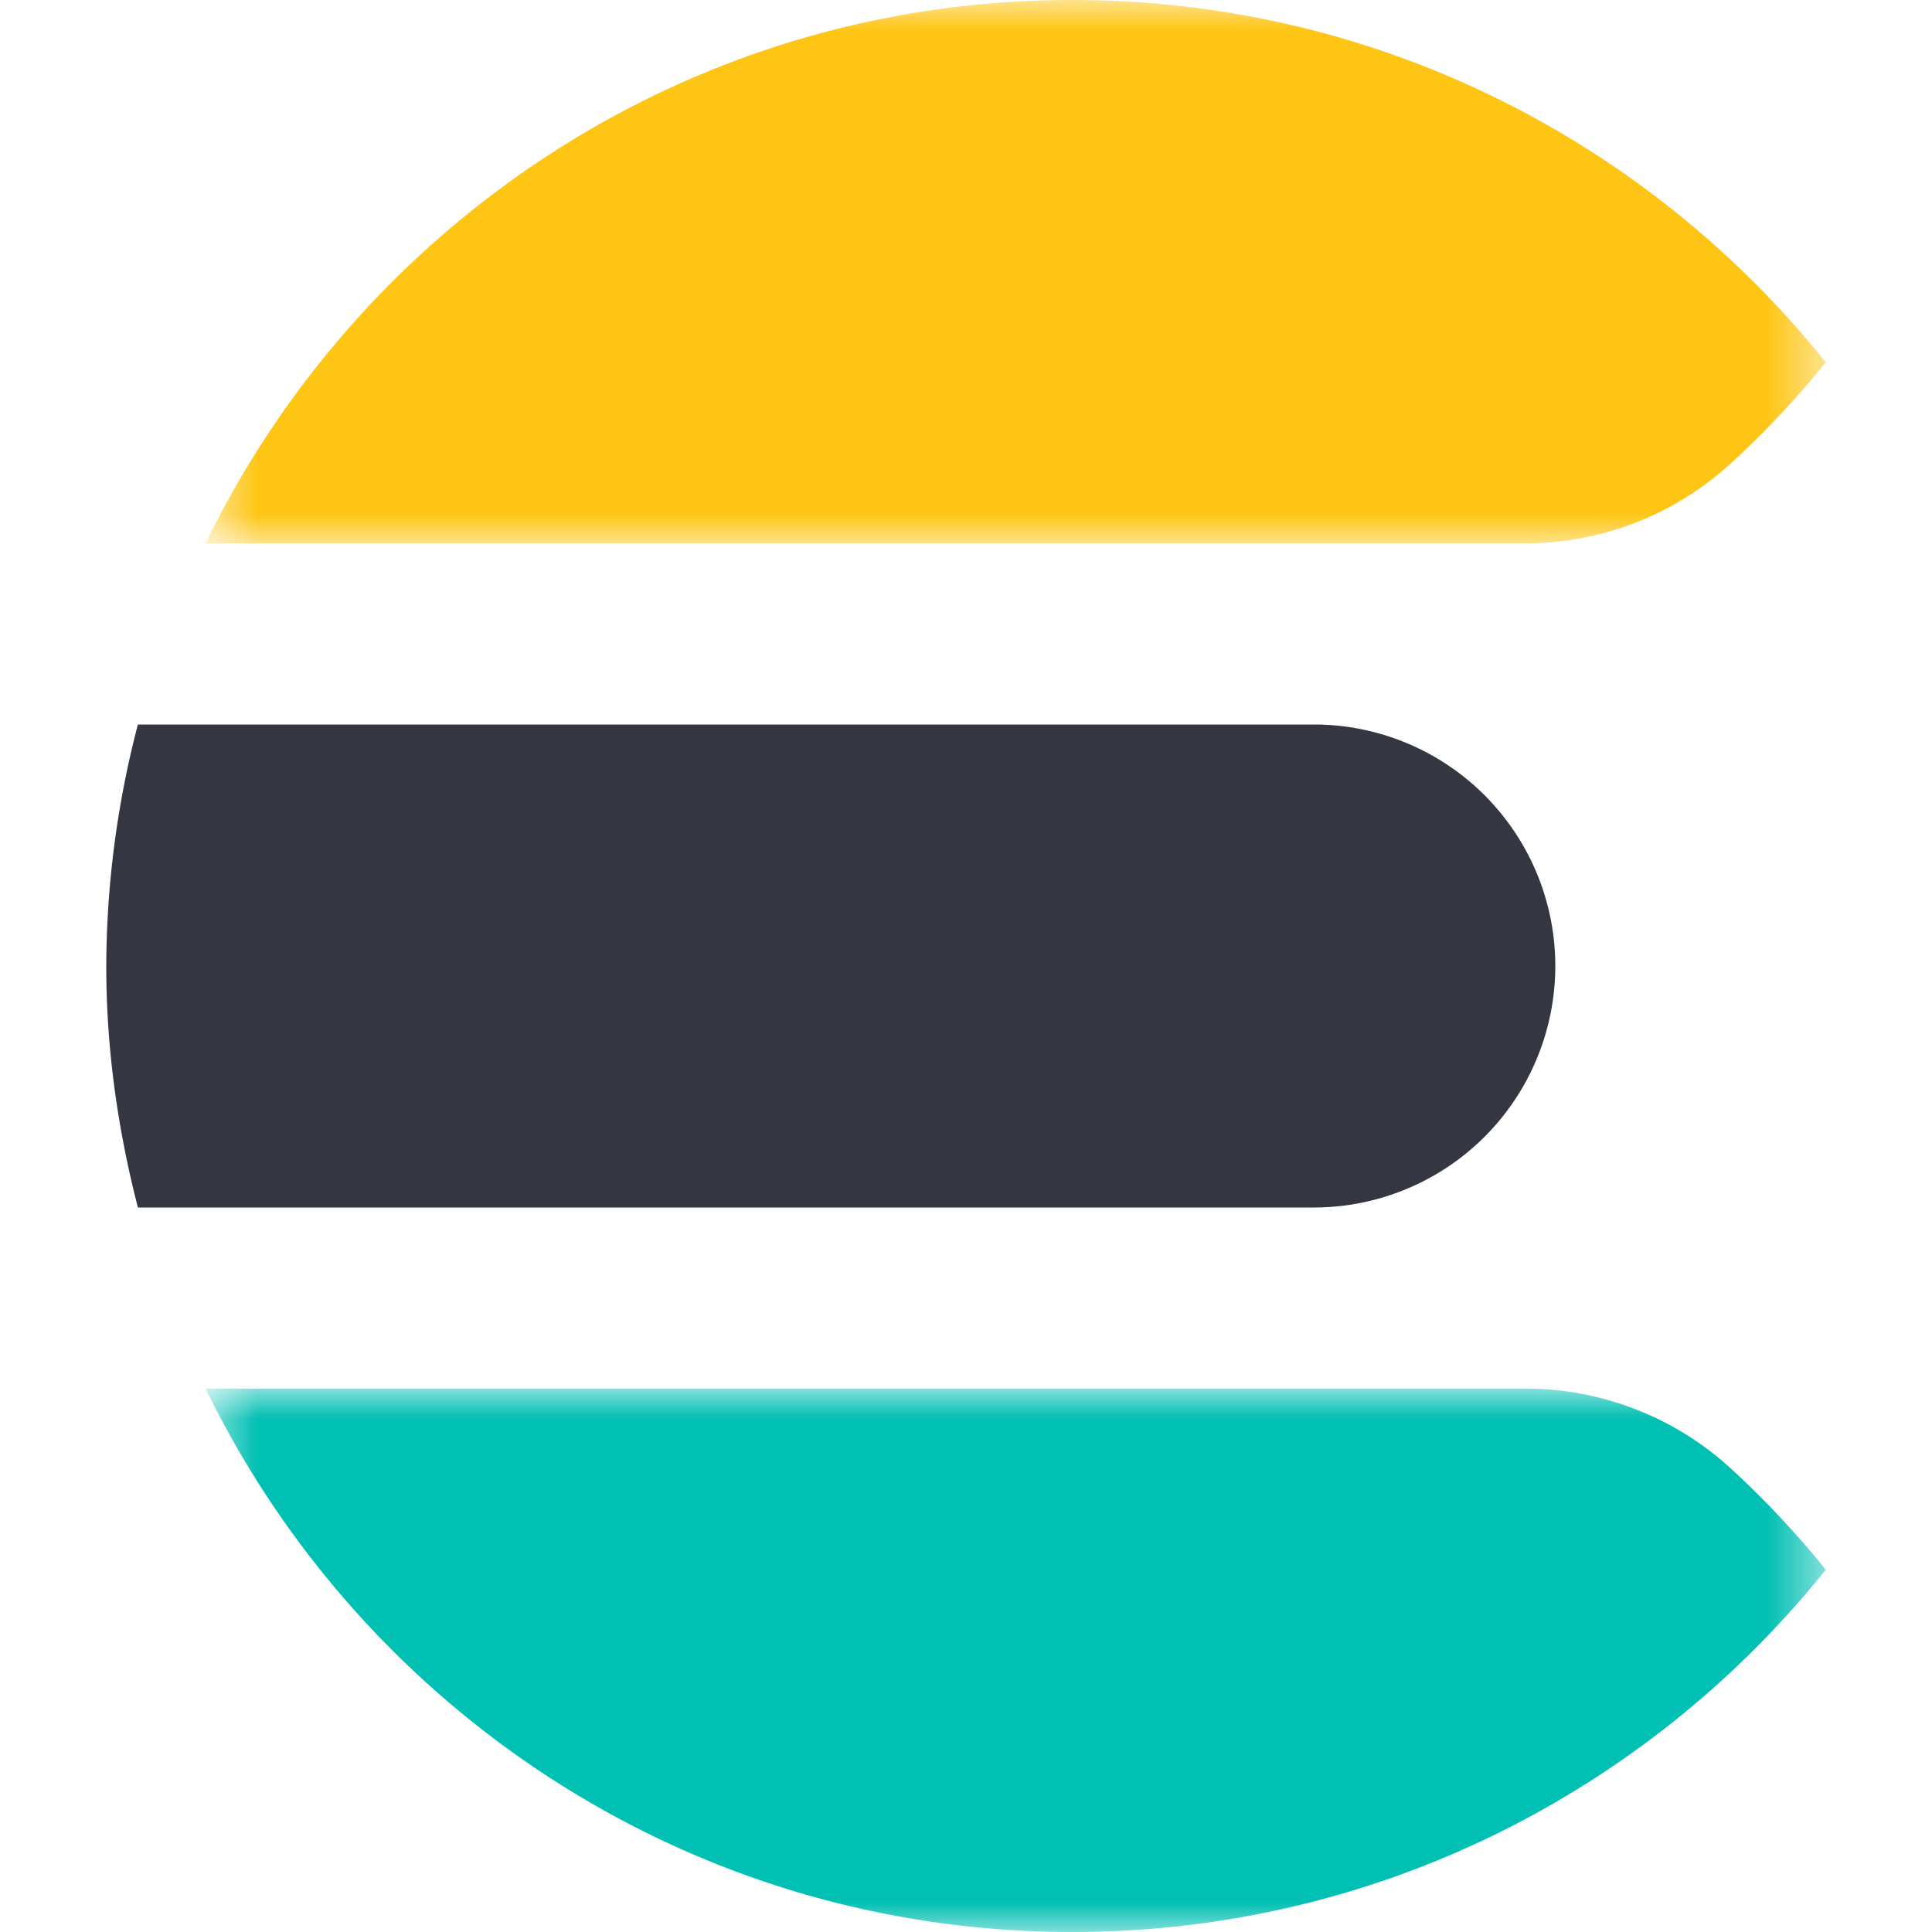
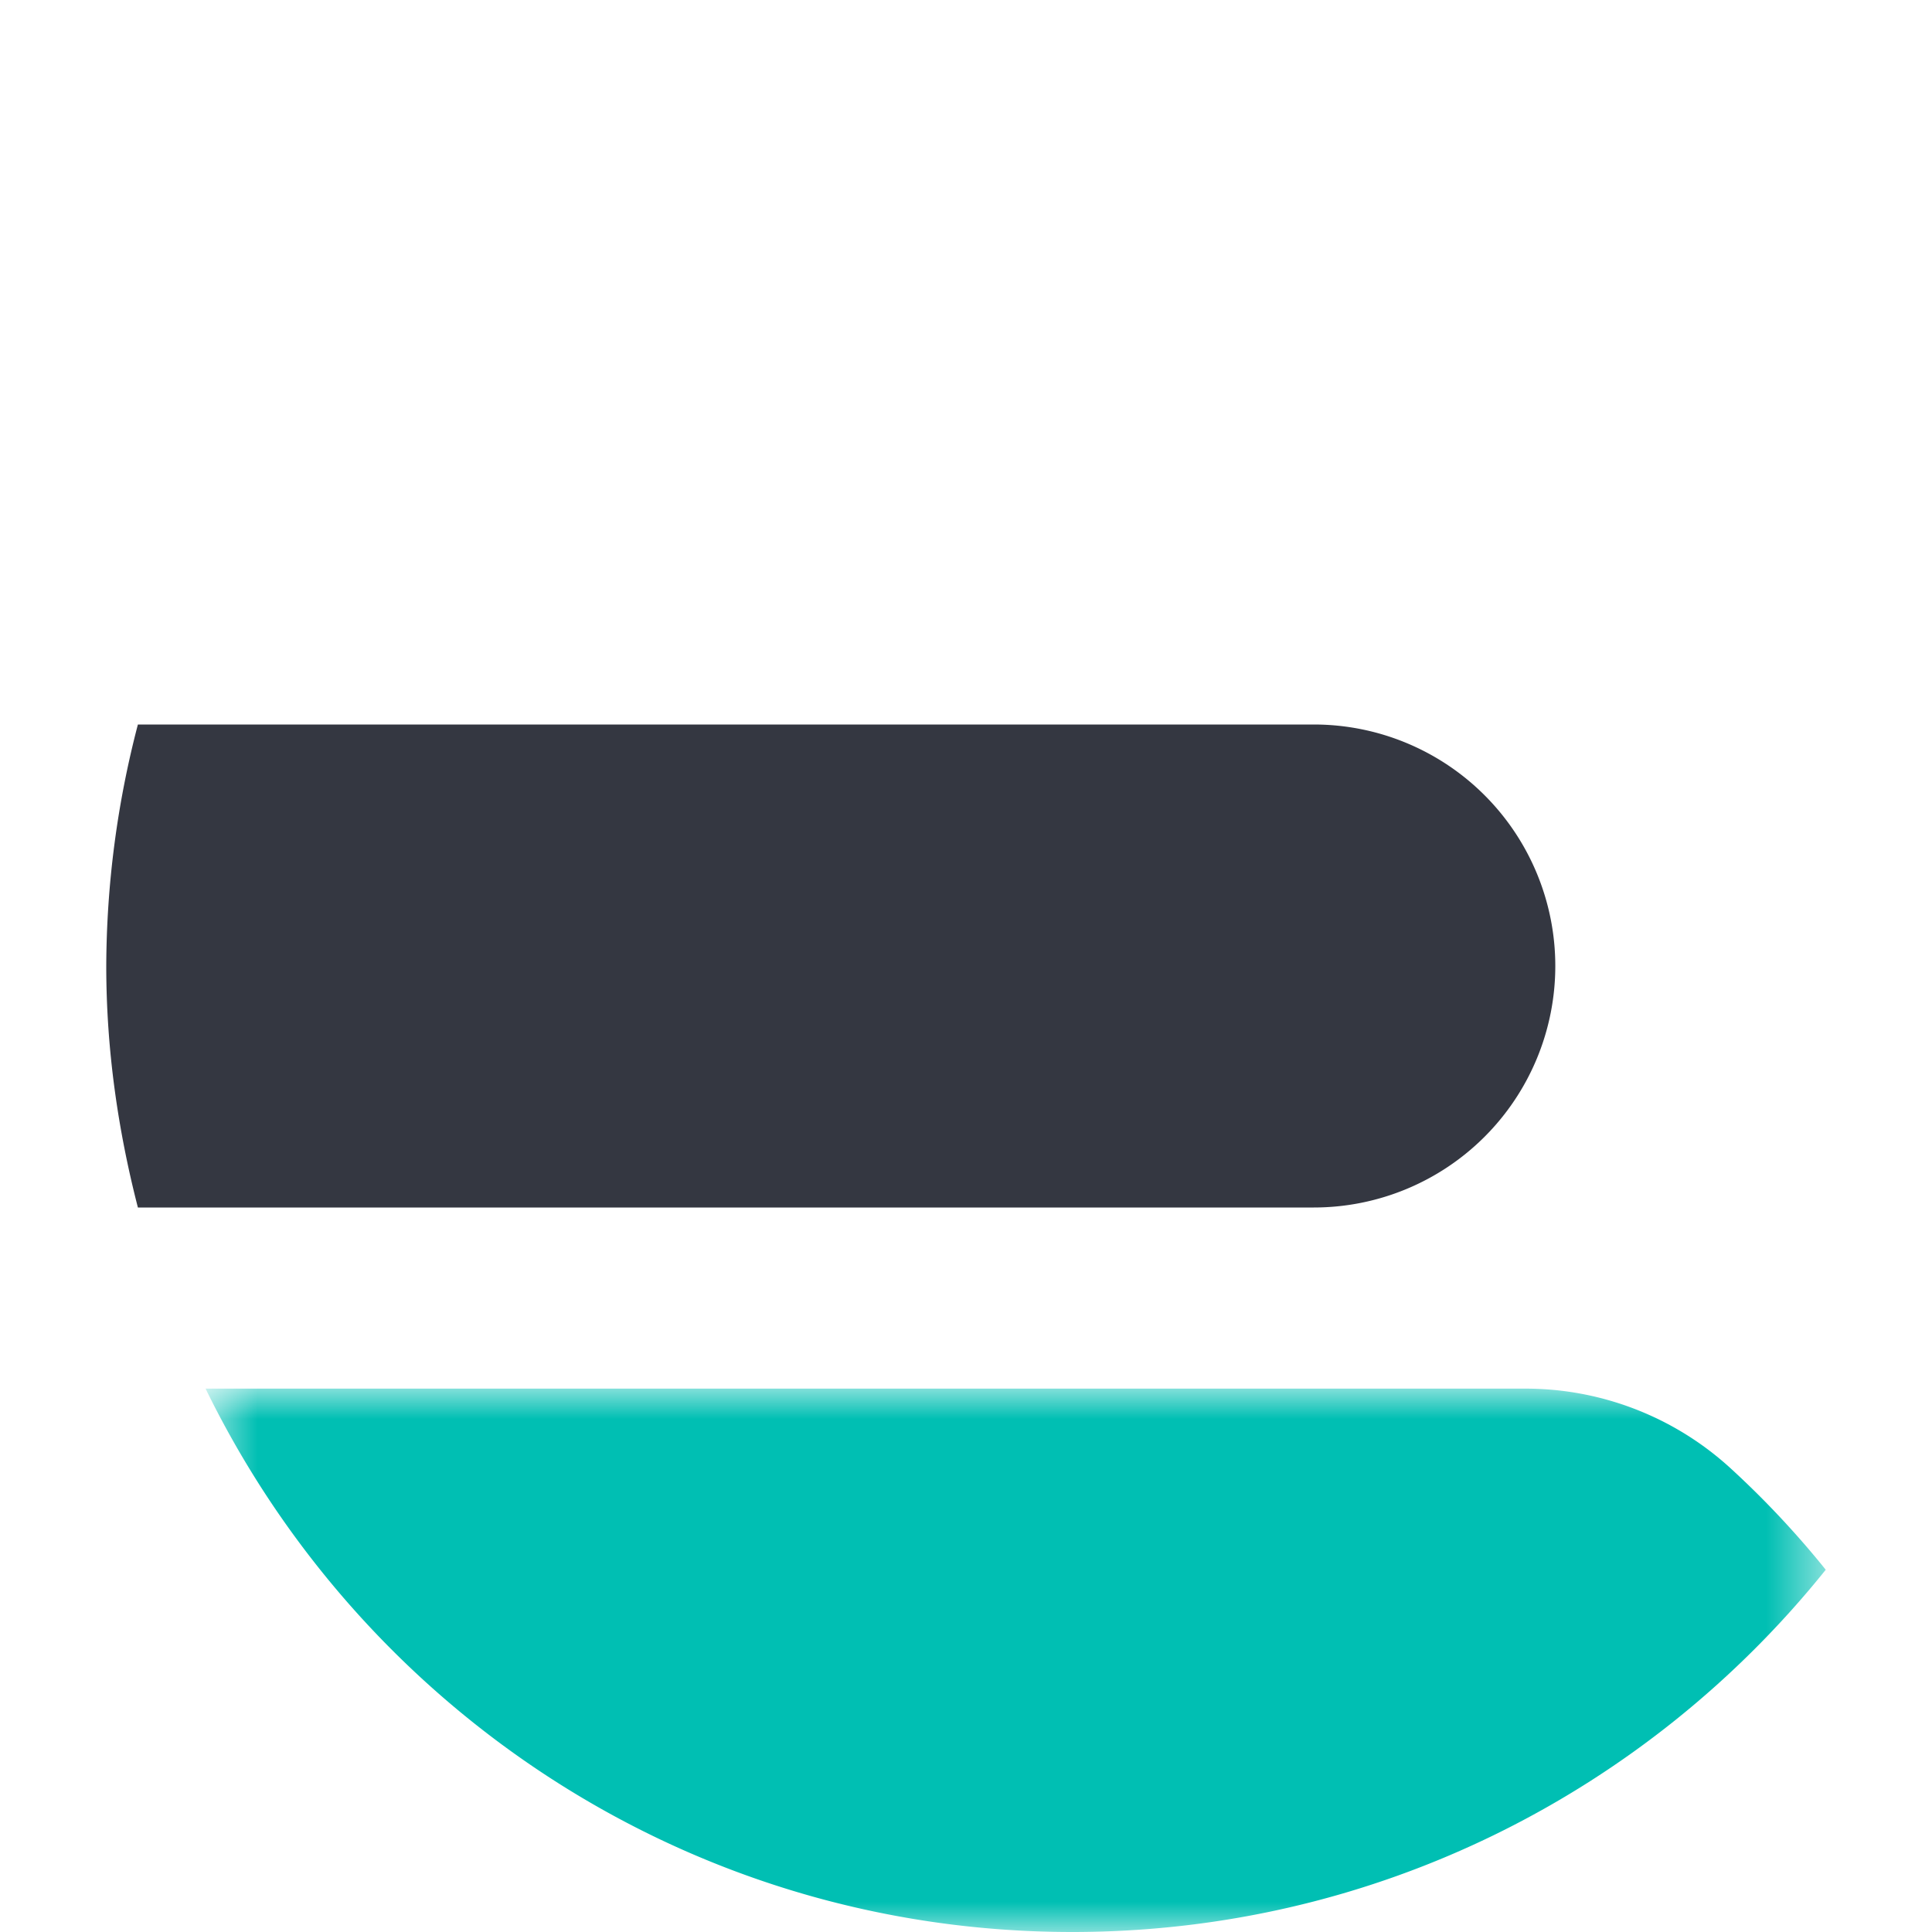
<svg xmlns="http://www.w3.org/2000/svg" xmlns:xlink="http://www.w3.org/1999/xlink" viewBox="0 0 48 48">
  <defs>
-     <path id="elastic-elasticsearch_svg__b" d="M.644 0h26.835v9H.644z" />
    <path id="elastic-elasticsearch_svg__a" d="M.644 0h26.835v9H.644z" />
    <mask id="elastic-elasticsearch_svg__d" fill="#fff">
      <use xlink:href="#elastic-elasticsearch_svg__a" />
    </mask>
    <mask id="elastic-elasticsearch_svg__c" fill="#fff">
      <use xlink:href="#elastic-elasticsearch_svg__b" />
    </mask>
  </defs>
  <g fill-rule="evenodd">
    <path fill="#343741" d="M2.64 24c0 2.076.291 4.079.786 6h29.215a6 6 0 0 0 0-12H3.426a23.976 23.976 0 0 0-.786 6" />
-     <path fill="#fec514" d="M25.924 7.662A15.279 15.279 0 0 0 27.48 6C24.547 2.346 20.05 0 15 0 8.679 0 3.239 3.678.644 9H22.51a5.035 5.035 0 0 0 3.413-1.34" mask="url(#elastic-elasticsearch_svg__c)" transform="translate(4.14) scale(1.5)" />
+     <path fill="#fec514" d="M25.924 7.662A15.279 15.279 0 0 0 27.48 6C24.547 2.346 20.05 0 15 0 8.679 0 3.239 3.678.644 9a5.035 5.035 0 0 0 3.413-1.34" mask="url(#elastic-elasticsearch_svg__c)" transform="translate(4.14) scale(1.5)" />
    <path fill="#00bfb3" d="M22.51 0H.645C3.24 5.322 8.679 9 15 9c5.05 0 9.547-2.346 12.48-6a15.197 15.197 0 0 0-1.556-1.662A5.03 5.03 0 0 0 22.51 0" mask="url(#elastic-elasticsearch_svg__d)" transform="matrix(1.5 0 0 1.5 4.14 34.5)" />
  </g>
</svg>